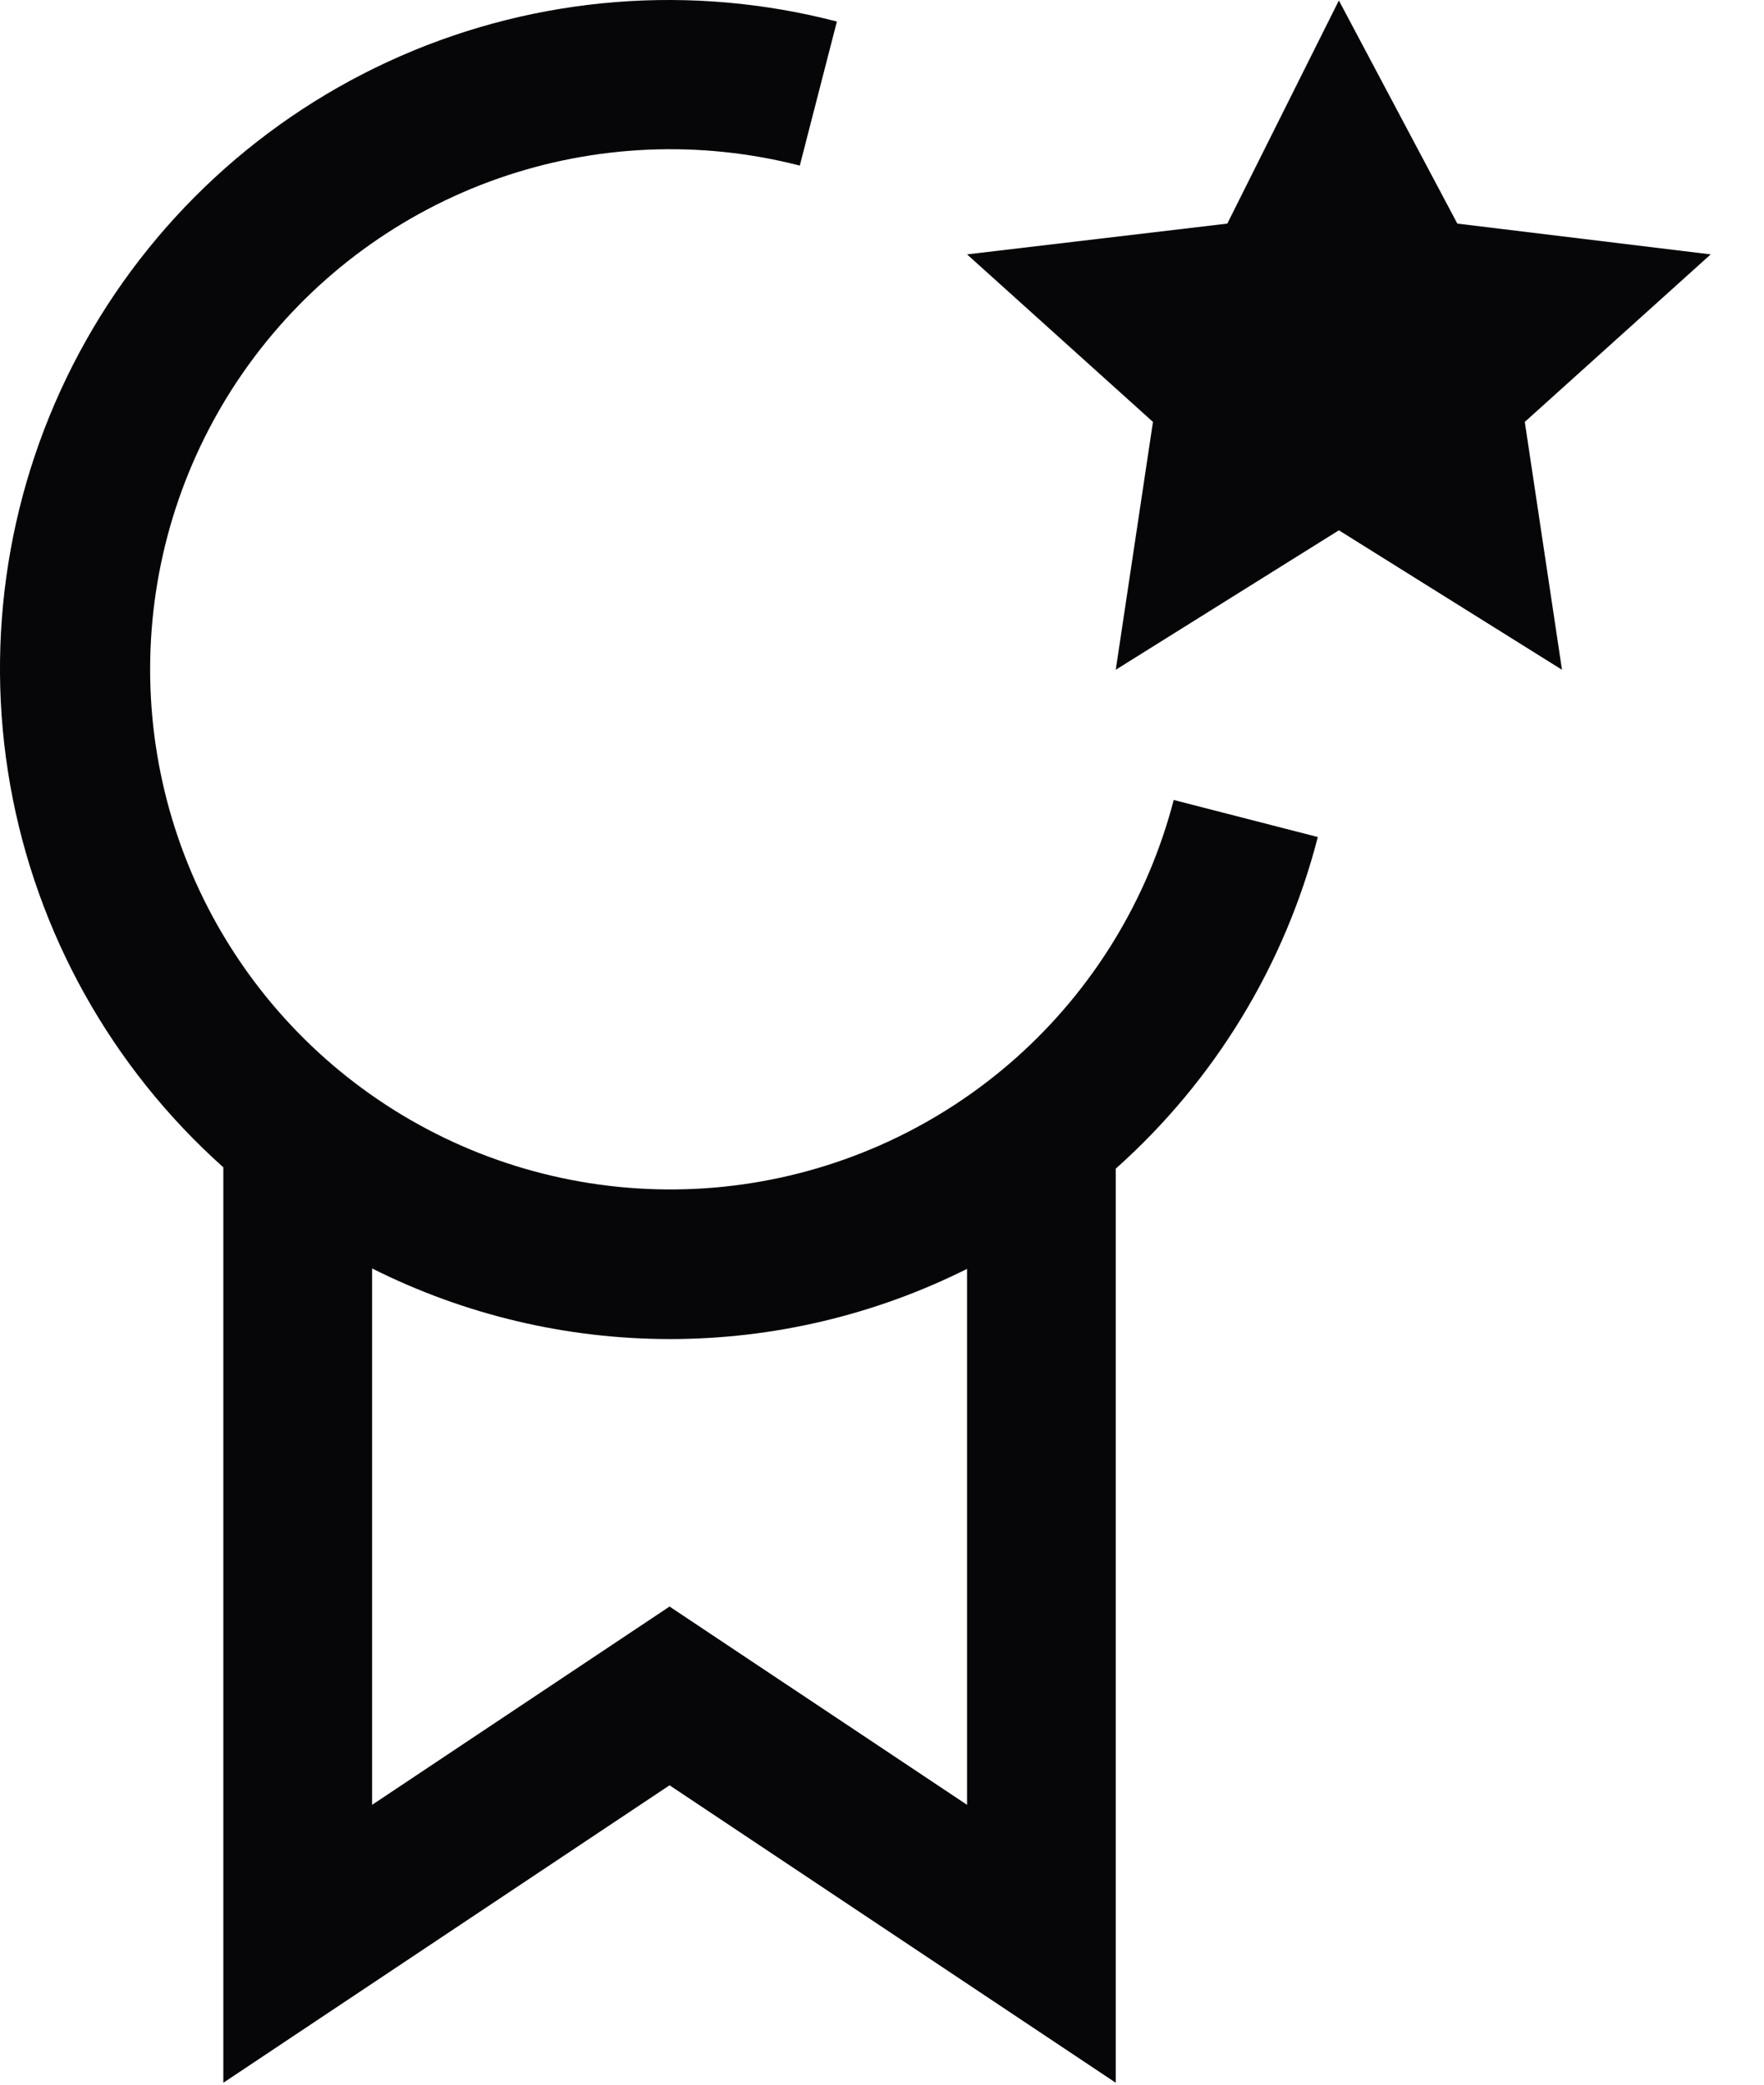
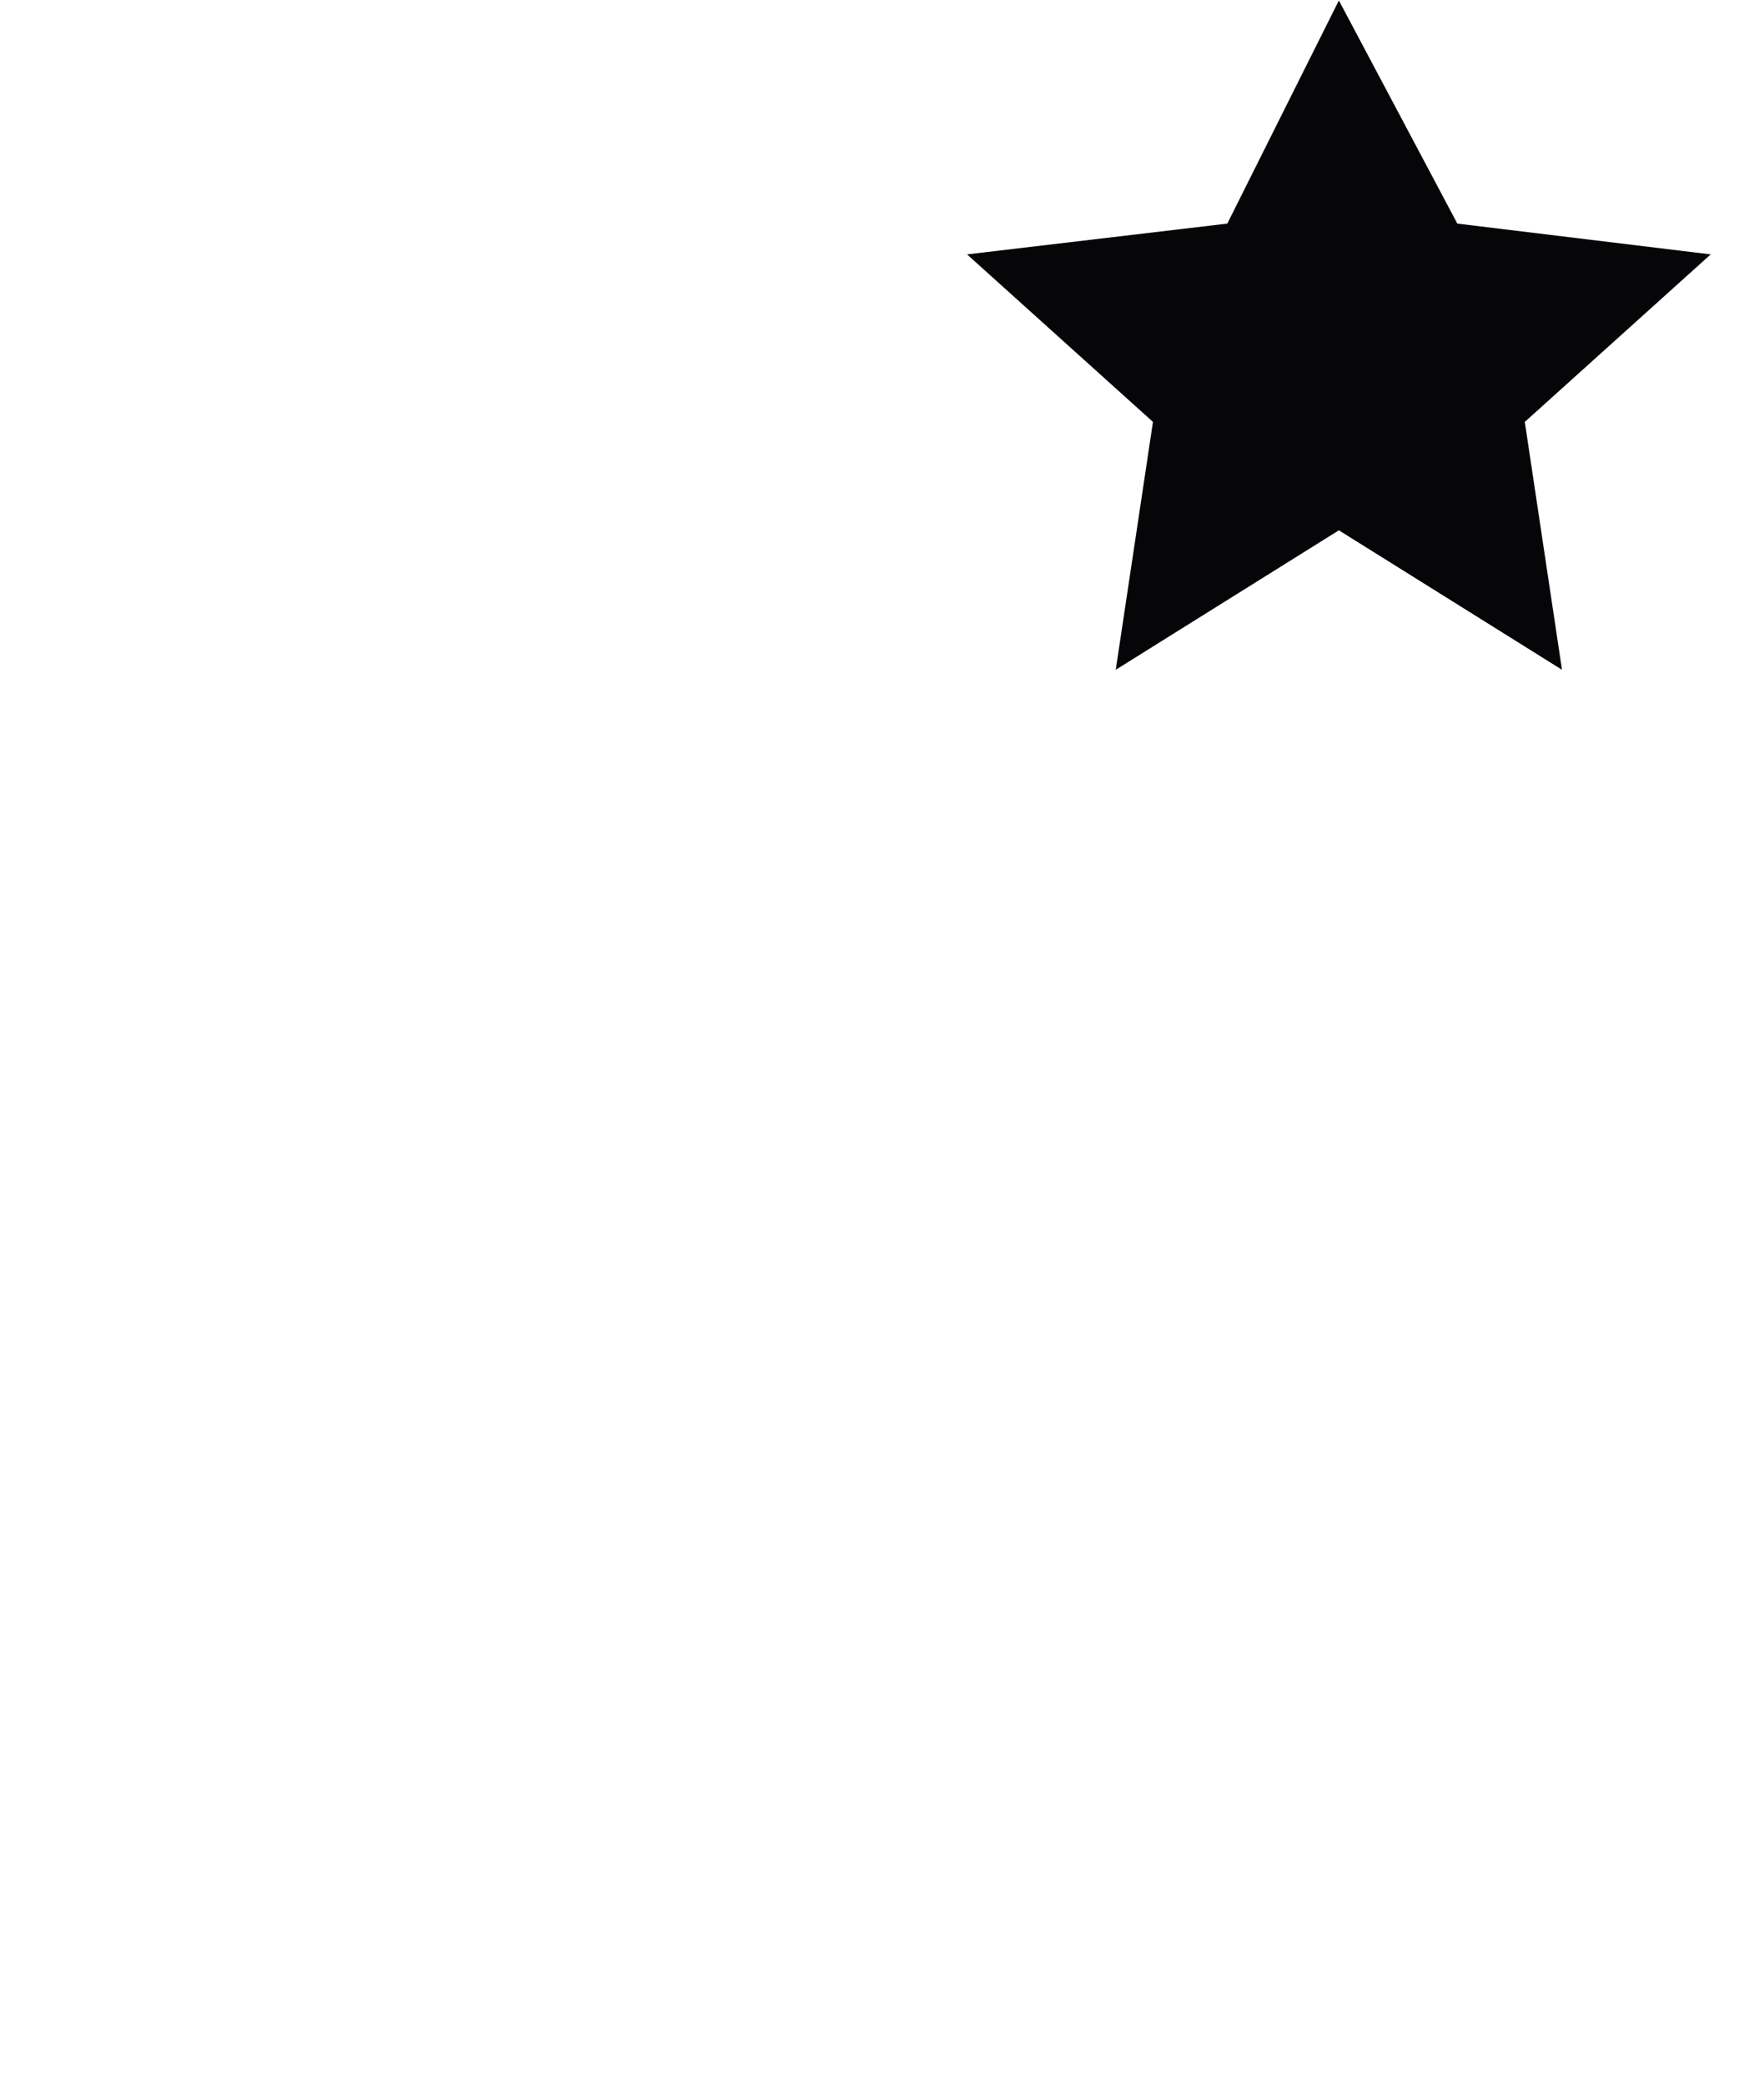
<svg xmlns="http://www.w3.org/2000/svg" width="33" height="39" viewBox="0 0 33 39" fill="none">
  <path d="M25.047 0.009L27.263 4.183L32.003 4.759L28.525 7.893L29.221 12.53L25.047 9.921L20.873 12.53L21.569 7.893L18.091 4.759L22.96 4.183L25.047 0.009Z" fill="#060508" />
-   <path d="M24.653 15.659L21.957 14.966C21.474 16.828 20.449 18.505 19.014 19.785C17.578 21.065 15.795 21.891 13.89 22.158C11.985 22.425 10.043 22.121 8.311 21.286C6.579 20.45 5.133 19.119 4.156 17.462C3.179 15.805 2.716 13.896 2.824 11.975C2.932 10.055 3.606 8.209 4.763 6.672C5.919 5.135 7.505 3.975 9.32 3.339C11.136 2.703 13.099 2.619 14.962 3.098L15.656 0.403C12.94 -0.304 10.066 -0.076 7.495 1.048C4.924 2.173 2.806 4.129 1.481 6.603C0.157 9.077 -0.298 11.924 0.191 14.688C0.681 17.451 2.085 19.969 4.178 21.838V38.964L12.526 33.399L20.873 38.964V21.863C22.721 20.216 24.037 18.056 24.653 15.659ZM18.091 33.765L12.526 30.055L6.961 33.765V23.73C8.687 24.597 10.592 25.05 12.525 25.051C14.457 25.053 16.363 24.603 18.091 23.738V33.765Z" fill="#060508" />
</svg>